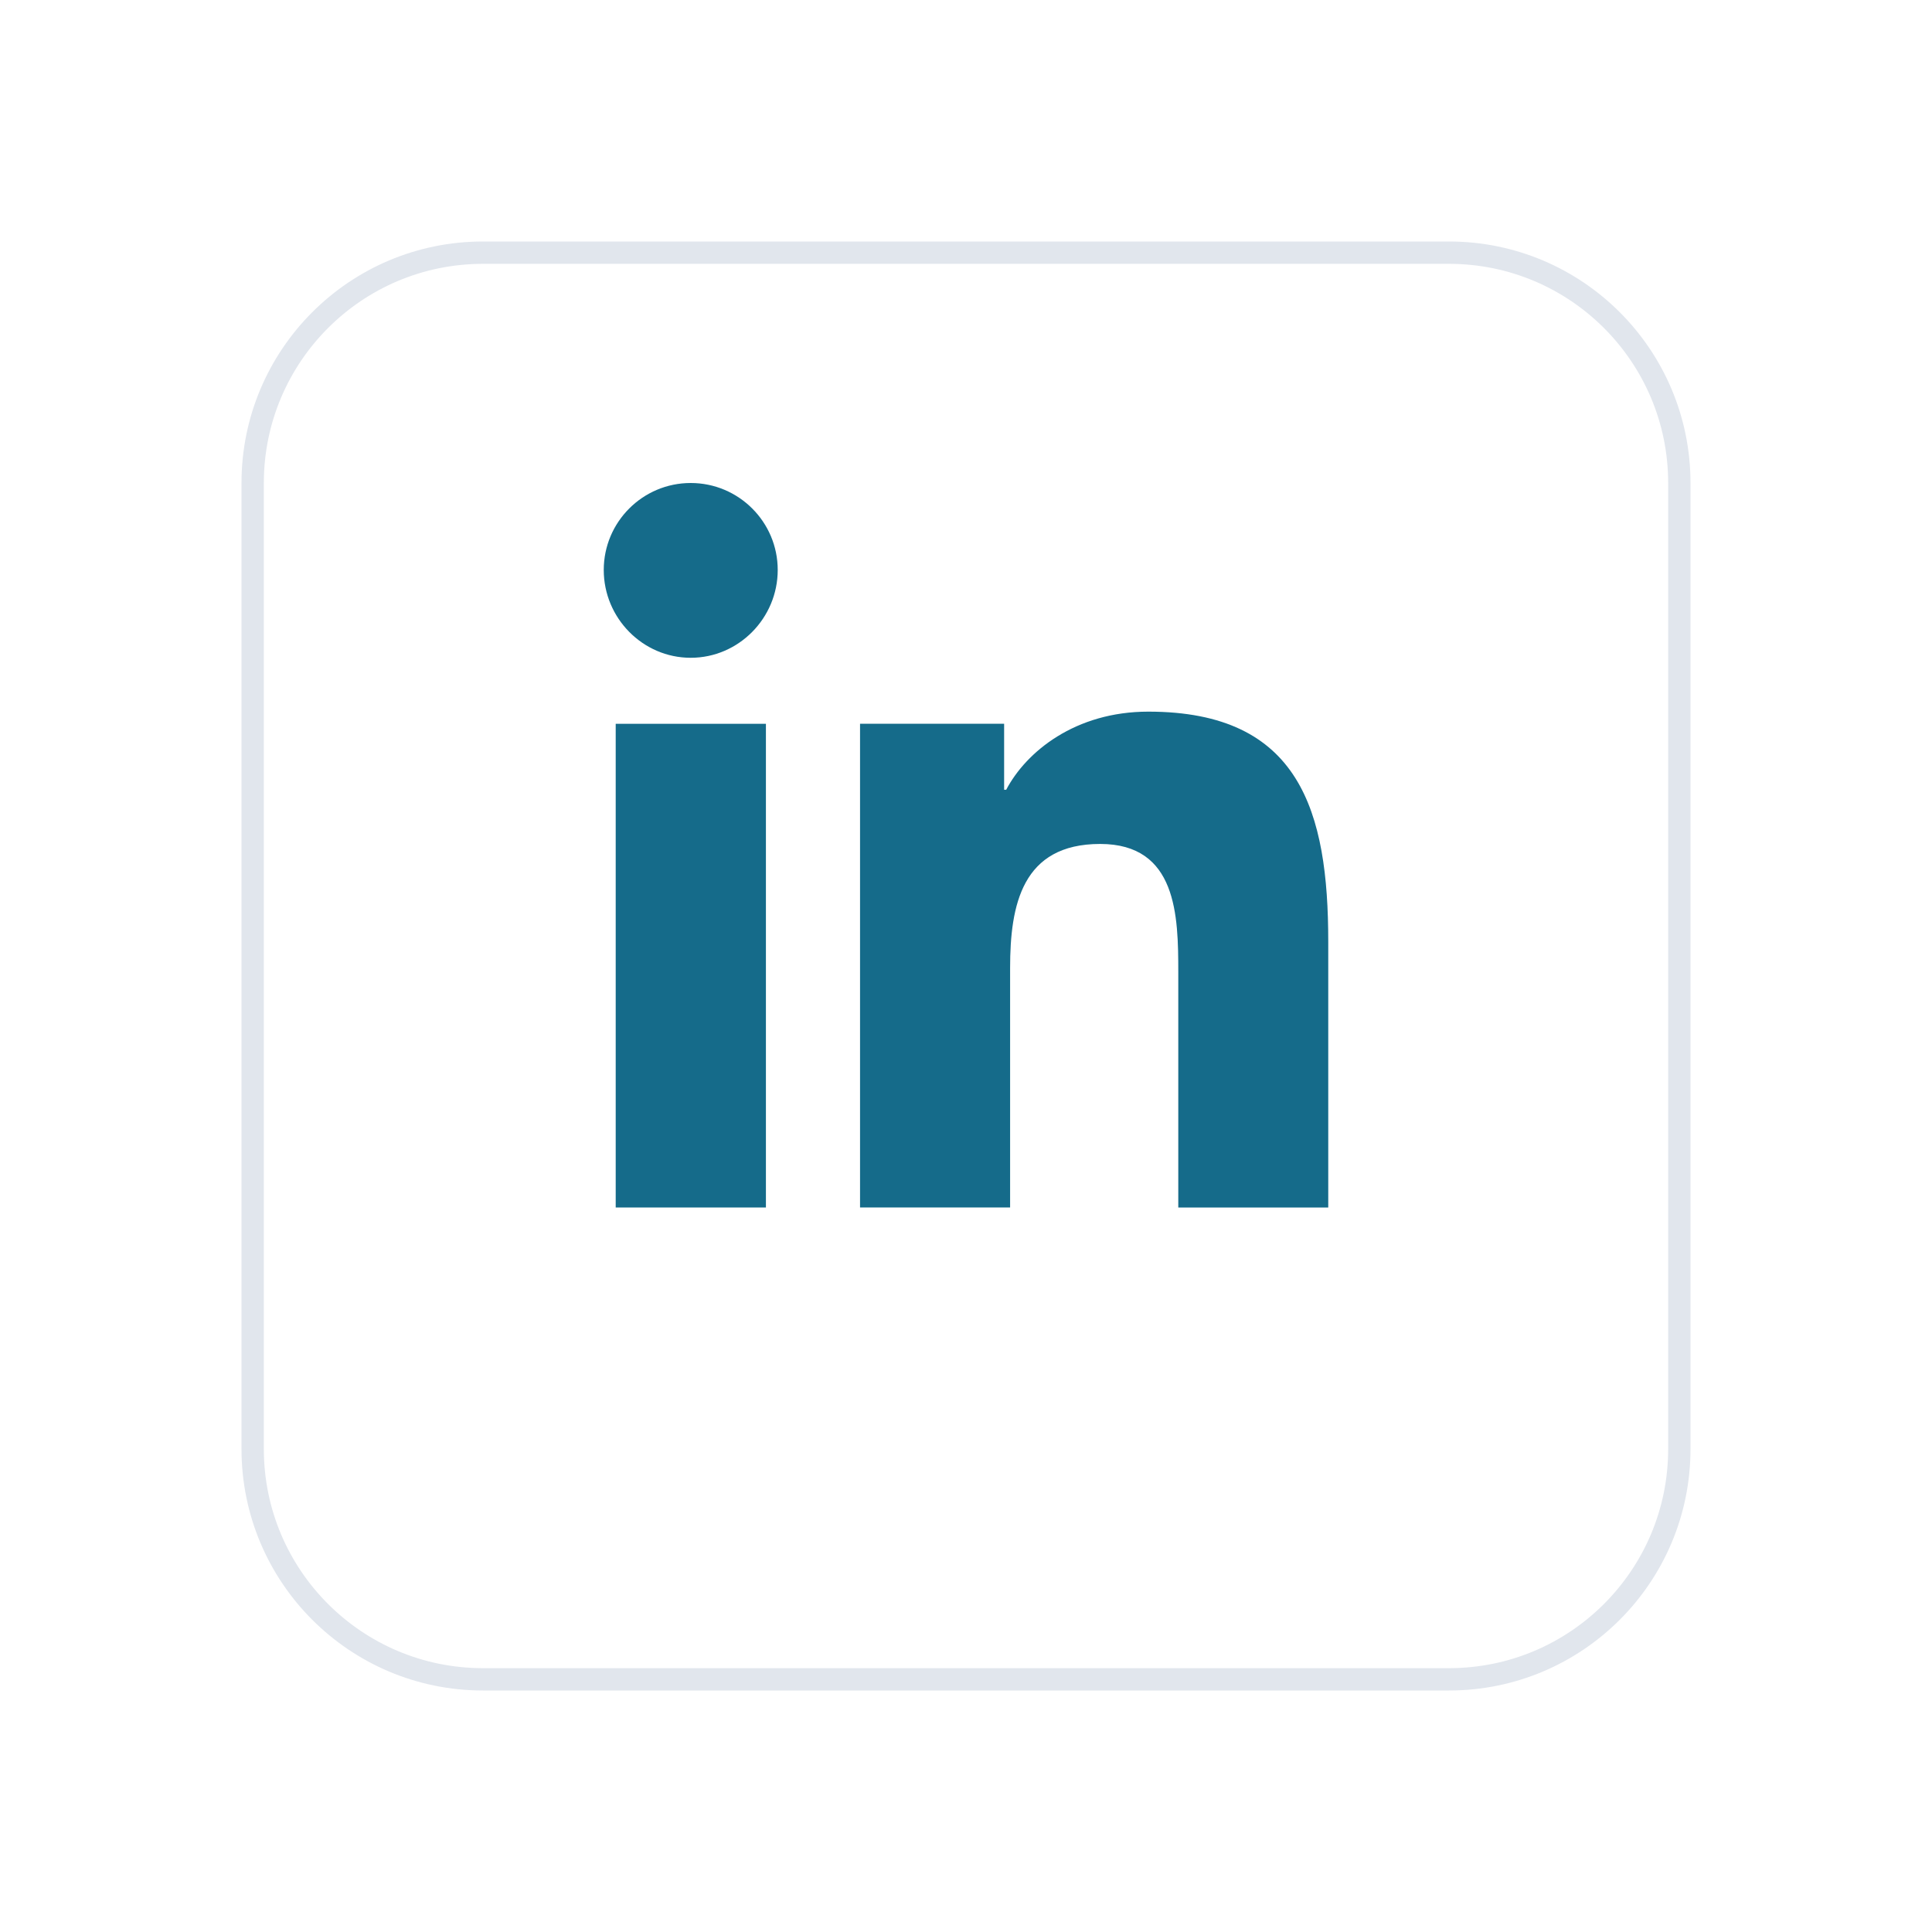
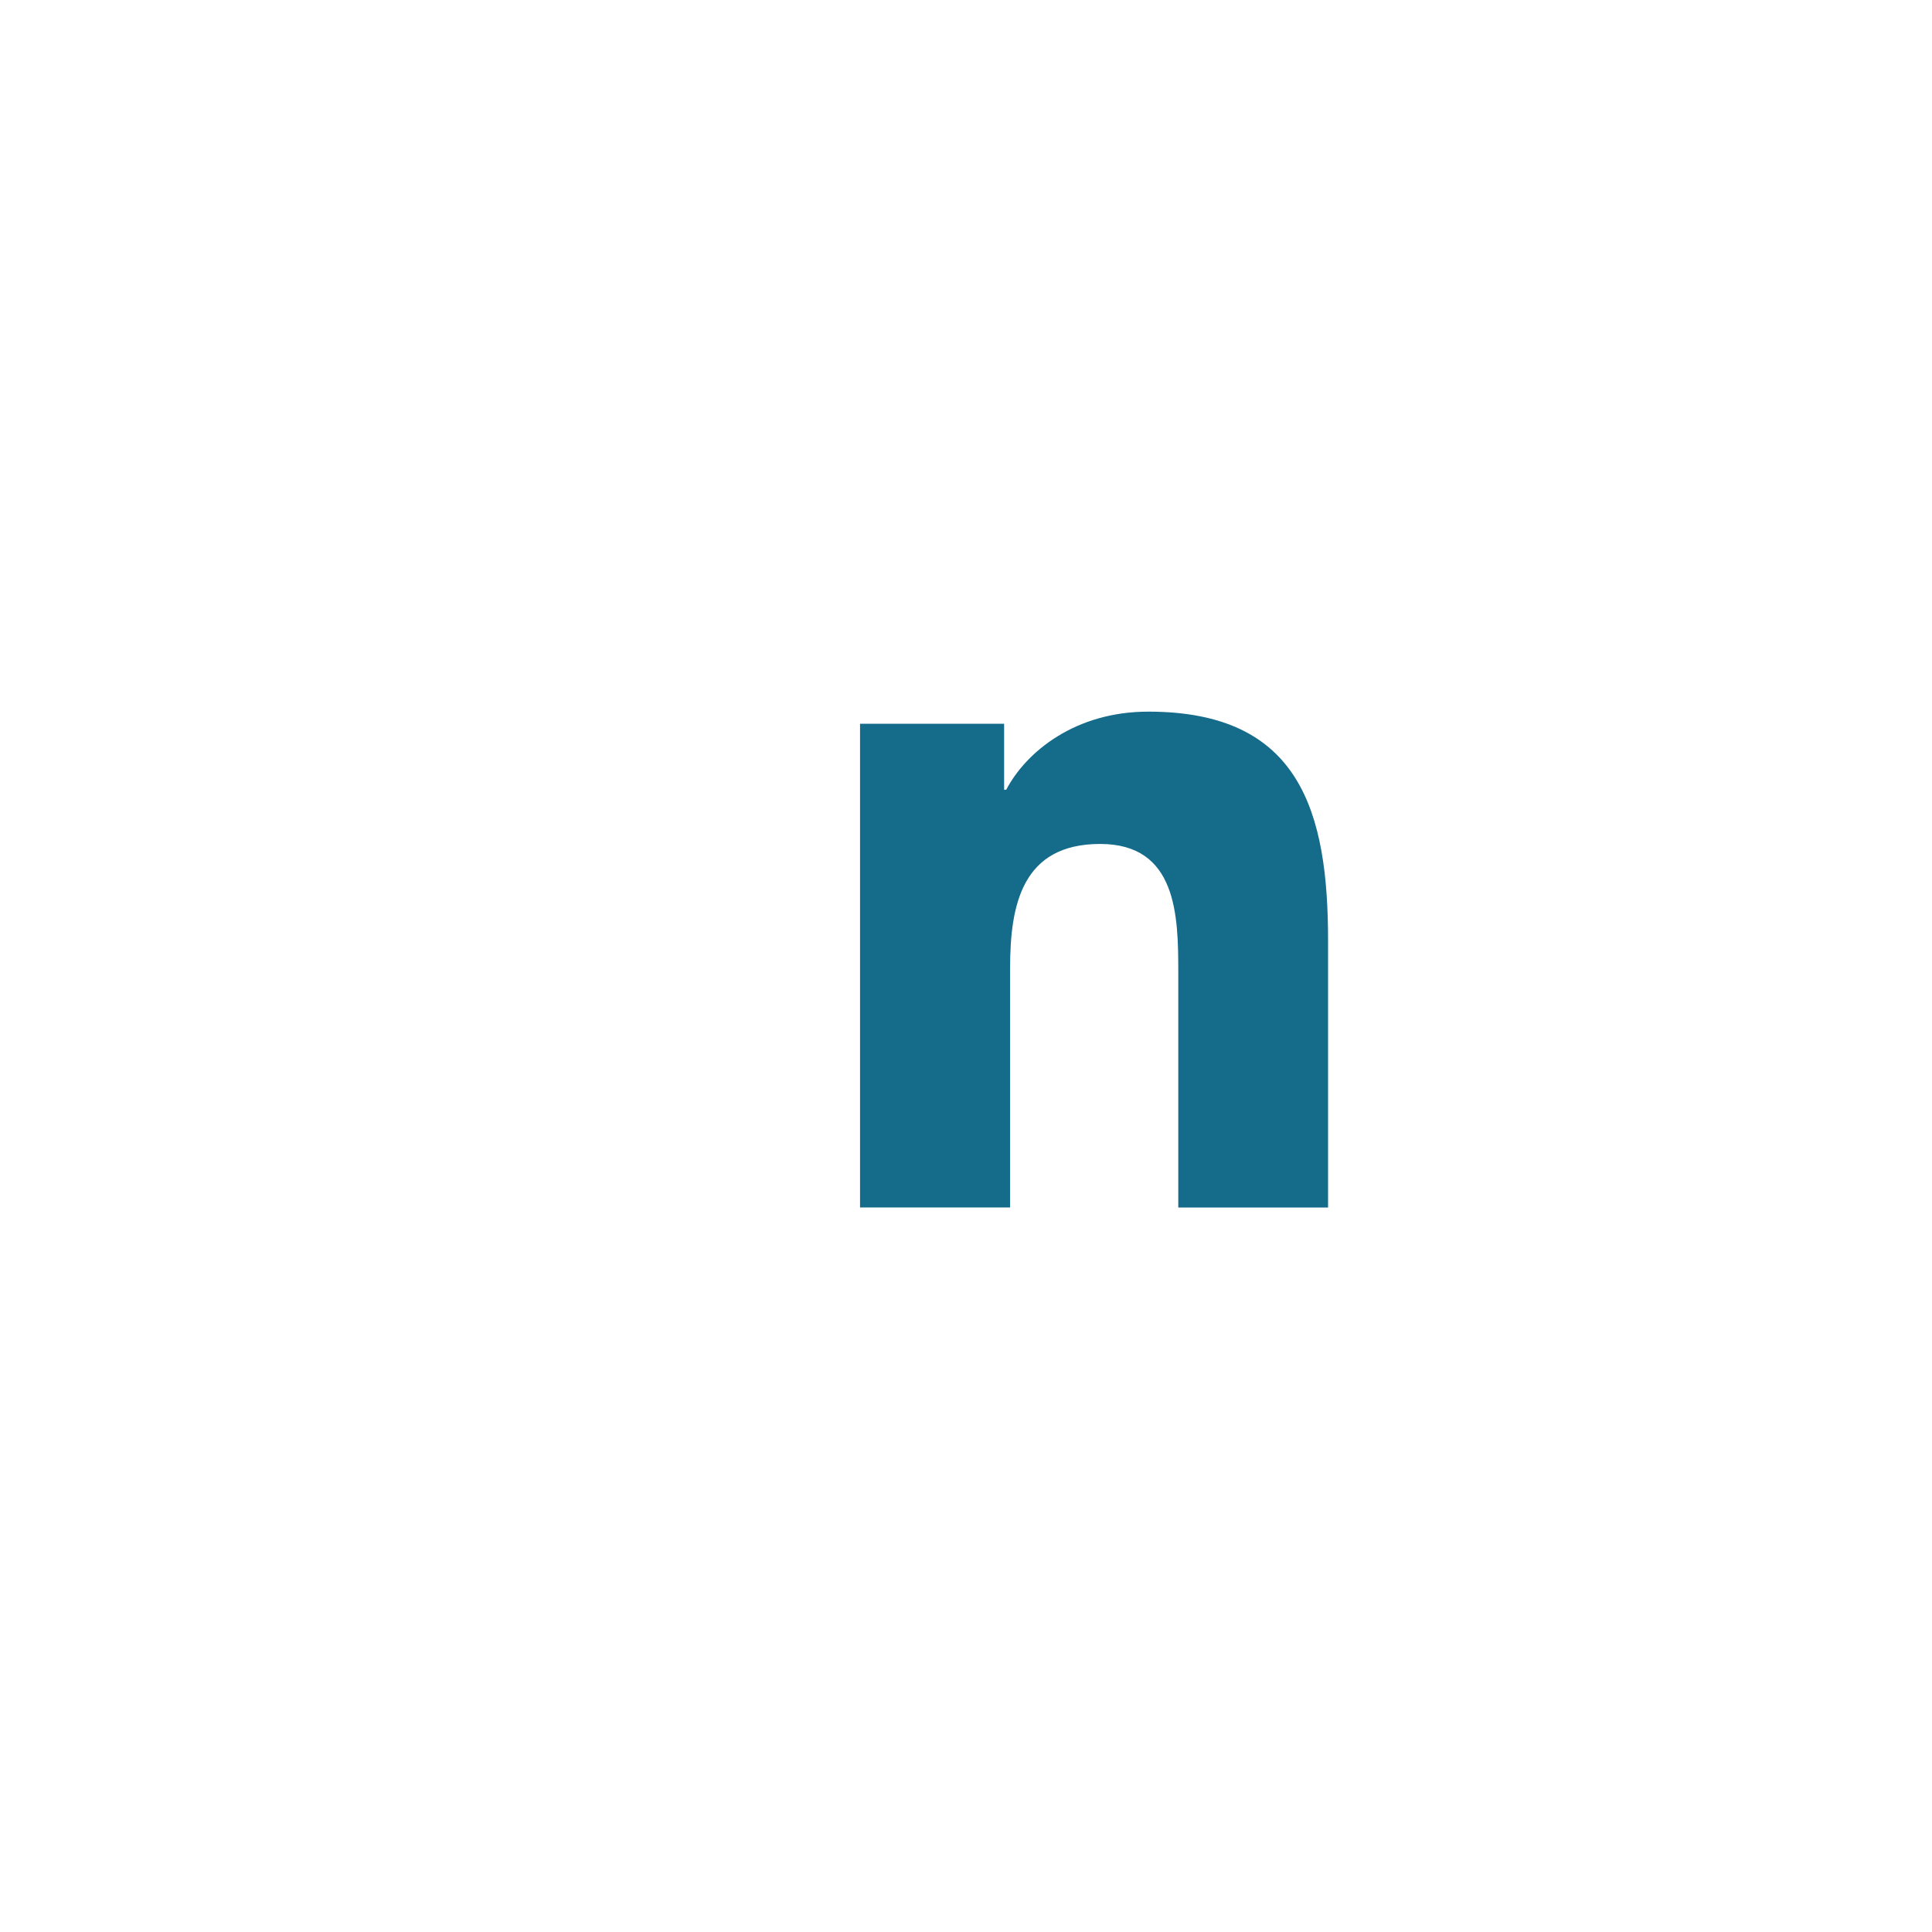
<svg xmlns="http://www.w3.org/2000/svg" width="64" height="64" viewBox="0 0 64 64" fill="none">
  <g filter="url(#filter0_d)">
-     <path d="M56 44C56 48.418 52.418 52 48 52H16C11.582 52 8 48.418 8 44L8 12C8 7.582 11.582 4 16 4L48 4C52.418 4 56 7.582 56 12V44Z" fill="white" />
-     <path d="M55.63 44C55.63 48.214 52.214 51.63 48 51.63H16C11.786 51.63 8.37 48.214 8.37 44V12C8.37 7.786 11.786 4.37 16 4.37L48 4.37C52.214 4.37 55.63 7.786 55.63 12V44Z" stroke="#E1E6ED" stroke-width="0.74" />
-   </g>
-   <path d="M43.994 40L44 39.999V31.197C44 26.89 43.073 23.574 38.039 23.574C35.619 23.574 33.995 24.901 33.332 26.161H33.263V23.976H28.49V39.999H33.461V32.065C33.461 29.976 33.857 27.957 36.444 27.957C38.993 27.957 39.032 30.34 39.032 32.2V40H43.994Z" fill="#156B8A" />
-   <path d="M20.396 23.977H25.372V40H20.396V23.977Z" fill="#156B8A" />
-   <path d="M22.881 16C21.291 16 20 17.291 20 18.881C20 20.473 21.291 21.79 22.881 21.79C24.471 21.79 25.763 20.473 25.763 18.881C25.763 17.291 24.471 16 22.881 16Z" fill="#156B8A" />
+     </g>
+   <path d="M43.994 40V31.197C44 26.89 43.073 23.574 38.039 23.574C35.619 23.574 33.995 24.901 33.332 26.161H33.263V23.976H28.49V39.999H33.461V32.065C33.461 29.976 33.857 27.957 36.444 27.957C38.993 27.957 39.032 30.34 39.032 32.2V40H43.994Z" fill="#156B8A" />
  <defs>
    <filter id="filter0_d" x="0" y="0" width="64" height="64" filterUnits="userSpaceOnUse" color-interpolation-filters="sRGB">
      <feFlood flood-opacity="0" result="BackgroundImageFix" />
      <feColorMatrix in="SourceAlpha" type="matrix" values="0 0 0 0 0 0 0 0 0 0 0 0 0 0 0 0 0 0 127 0" />
      <feOffset dy="4" />
      <feGaussianBlur stdDeviation="4" />
      <feColorMatrix type="matrix" values="0 0 0 0 0.886 0 0 0 0 0.91 0 0 0 0 0.941 0 0 0 0.5 0" />
      <feBlend mode="normal" in2="BackgroundImageFix" result="effect1_dropShadow" />
      <feBlend mode="normal" in="SourceGraphic" in2="effect1_dropShadow" result="shape" />
    </filter>
  </defs>
</svg>